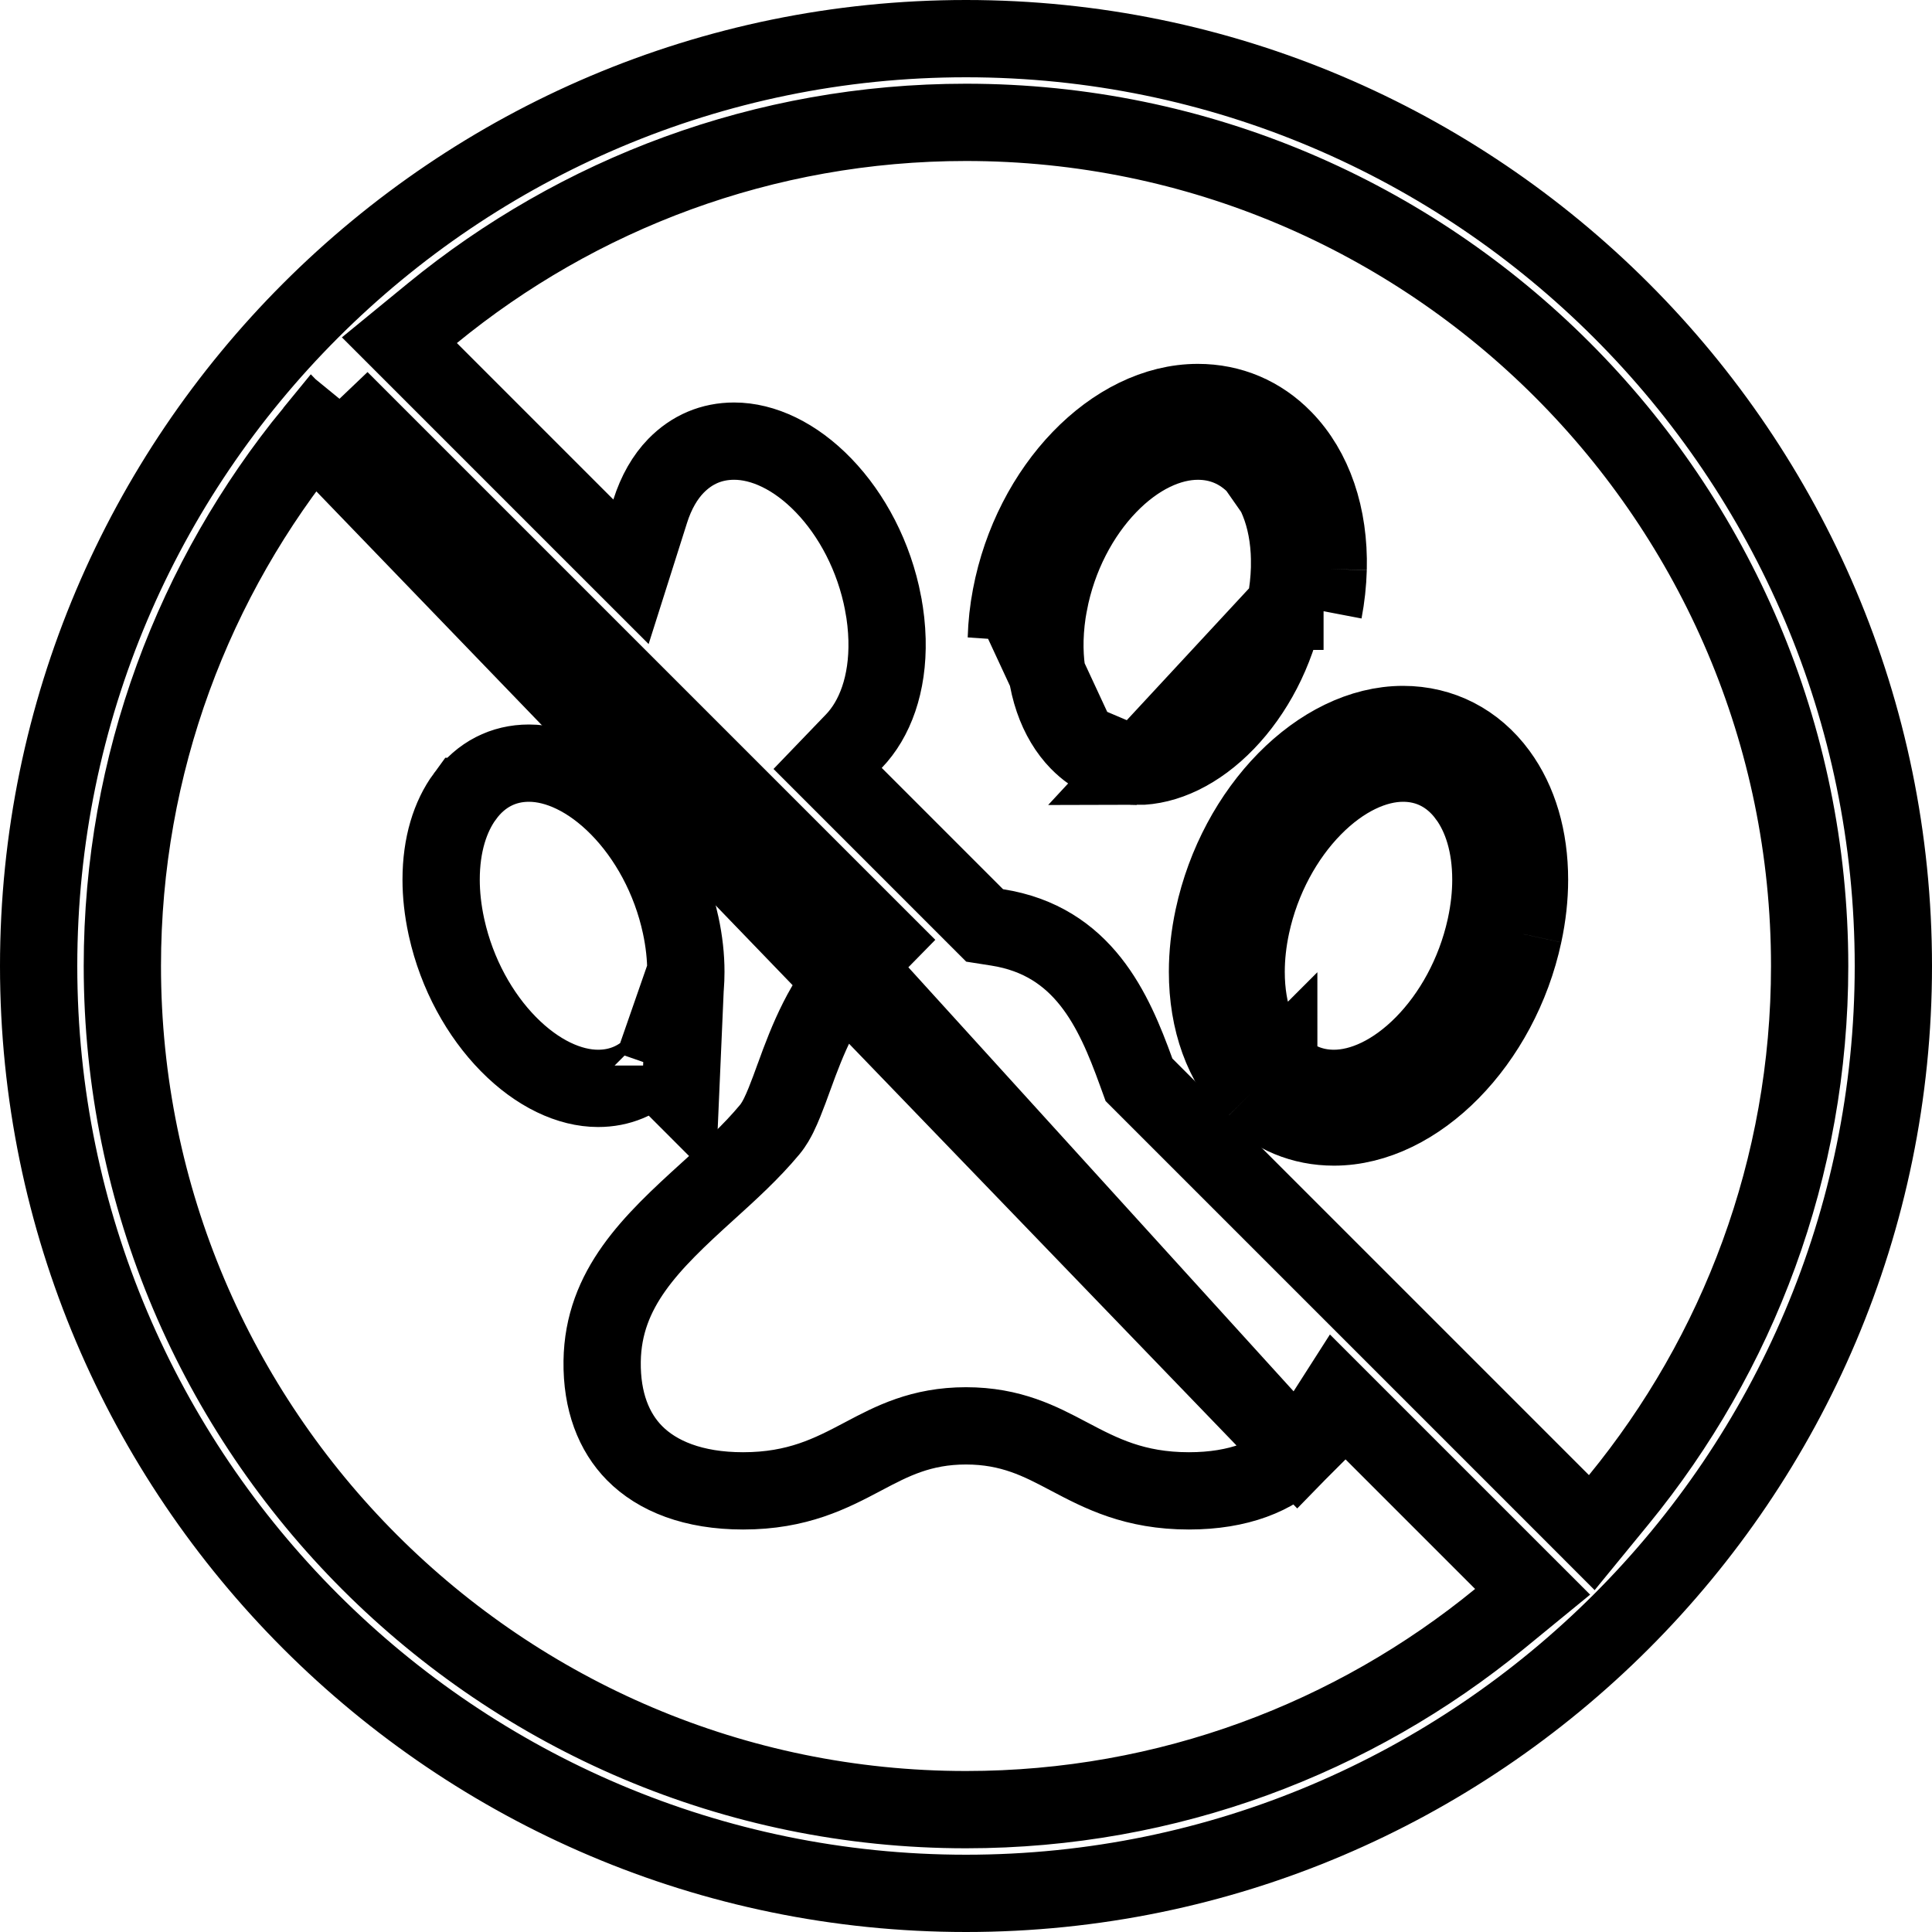
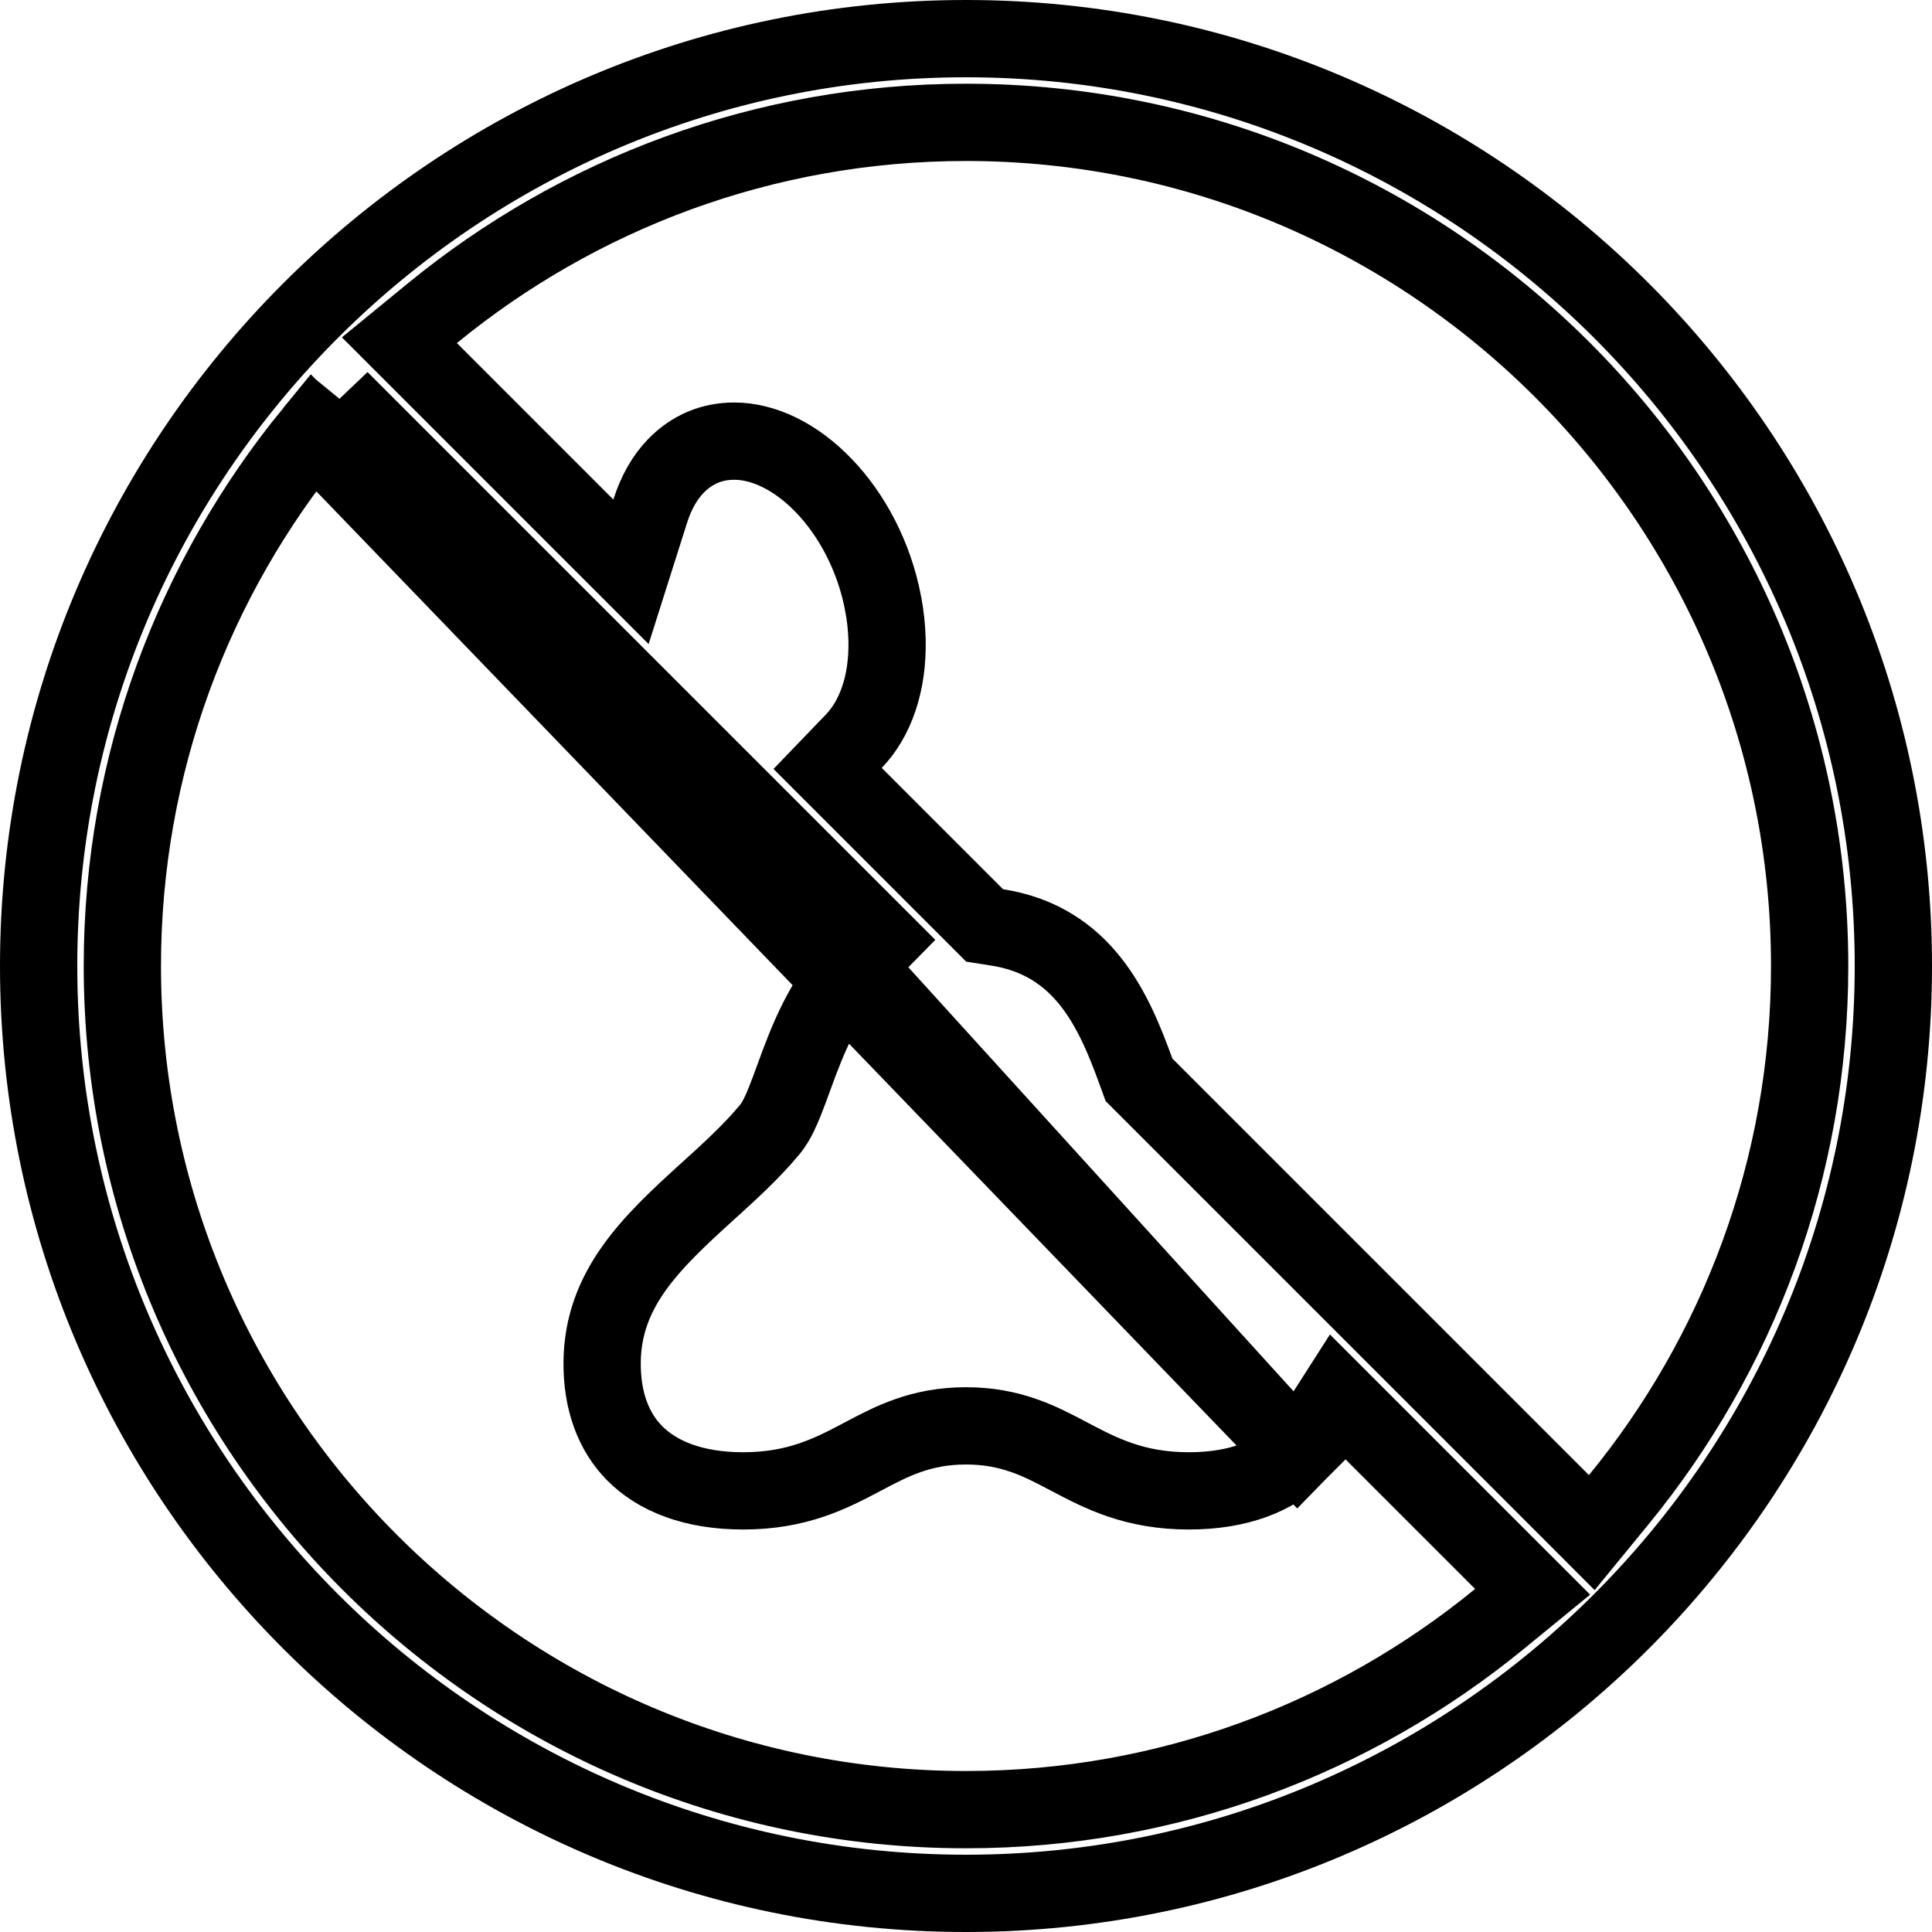
<svg xmlns="http://www.w3.org/2000/svg" fill="none" viewBox="0 0 100 100" height="100" width="100">
  <g clip-path="url(#clip0_237_9014)">
-     <path stroke-width="4" stroke="black" d="M35.5 50.299L35.5 50.297C35.5 49.534 35.413 48.727 35.235 47.9L35.235 47.9C34.712 45.463 33.513 43.311 32.02 41.793C30.513 40.261 28.845 39.5 27.378 39.5C26.058 39.5 24.899 40.082 24.063 41.221L24.062 41.221C23.303 42.255 22.832 43.718 22.833 45.534L22.833 45.536C22.833 46.297 22.92 47.102 23.098 47.933L23.119 48.03C23.653 50.427 24.84 52.542 26.313 54.04C27.82 55.573 29.488 56.334 30.955 56.334C32.064 56.334 33.032 55.932 33.812 55.152C33.813 55.152 33.813 55.152 33.813 55.151M35.5 50.299L35.227 56.566L33.813 55.151M35.5 50.299C35.502 52.472 34.821 54.141 33.813 55.151M35.5 50.299L33.813 55.151M64.772 56.566C63.304 55.095 62.498 52.867 62.5 50.295C62.5 49.384 62.604 48.436 62.809 47.479C64.012 41.883 68.321 37.5 72.622 37.5C74.599 37.5 76.349 38.401 77.549 40.037C78.609 41.48 79.168 43.382 79.167 45.539C79.167 46.448 79.063 47.394 78.857 48.352V48.354M64.772 56.566C65.928 57.721 67.405 58.334 69.045 58.334C73.346 58.334 77.655 53.951 78.857 48.354M64.772 56.566L66.188 55.152M64.772 56.566L66.187 55.151C66.187 55.152 66.187 55.152 66.188 55.152M78.857 48.354L78.848 48.352L76.902 47.934C76.895 47.966 76.888 47.998 76.881 48.03M78.857 48.354H76.857V48.352V48.14L76.881 48.03M76.881 48.03C76.347 50.427 75.16 52.542 73.687 54.04C72.18 55.573 70.512 56.334 69.045 56.334C67.936 56.334 66.968 55.932 66.188 55.152M76.881 48.03L76.902 47.933C77.08 47.102 77.167 46.297 77.167 45.539V45.537C77.168 43.717 76.697 42.255 75.938 41.221L75.937 41.221C75.101 40.082 73.942 39.5 72.622 39.5C71.155 39.5 69.487 40.261 67.98 41.793C66.487 43.311 65.288 45.463 64.764 47.9C64.587 48.727 64.5 49.534 64.5 50.295V50.297C64.498 52.473 65.179 54.142 66.188 55.152M66.188 55.152C66.188 55.152 66.188 55.152 66.188 55.152M66.188 55.152L66.188 55.152M52.326 30.864C53.394 25.238 57.644 20.834 62 20.834C63.706 20.834 65.243 21.485 66.445 22.718M52.326 30.864L55.82 38.387C54.728 37.266 54.028 35.444 54.087 33.102C54.105 32.476 54.172 31.854 54.29 31.239L54.291 31.237C54.754 28.795 55.907 26.643 57.369 25.128C58.843 23.599 60.505 22.834 62 22.834C63.162 22.834 64.183 23.263 65.013 24.113L66.445 22.718M52.326 30.864C52.188 31.584 52.108 32.315 52.087 33.049L52.326 30.864ZM66.445 22.718C67.999 24.312 68.815 26.705 68.746 29.452M66.445 22.718L65.013 24.114M68.746 29.452L65.013 24.114M68.746 29.452L66.746 29.401C66.746 29.4 66.747 29.399 66.747 29.398M68.746 29.452C68.725 30.185 68.646 30.916 68.508 31.637V31.639M68.746 29.452L66.747 29.395C66.747 29.396 66.747 29.397 66.747 29.398M68.746 29.452L65.013 24.114M65.013 24.114C66.105 25.235 66.805 27.056 66.747 29.398M68.508 31.639L68.498 31.637L66.543 31.266C66.536 31.303 66.529 31.34 66.521 31.377M68.508 31.639H66.508V31.637V31.447L66.521 31.377M68.508 31.639L66.521 31.377M66.521 31.377L66.543 31.261C66.661 30.646 66.729 30.023 66.747 29.398M66.521 31.377C66.044 33.771 64.904 35.88 63.464 37.373C61.99 38.901 60.328 39.667 58.834 39.667L66.521 31.377ZM58.834 39.667C57.672 39.667 56.65 39.238 55.821 38.387L58.834 39.667Z" />
    <path stroke-width="4" stroke="black" d="M17.609 20.672L19.171 22.235L44.194 47.258L45.596 48.659L44.208 50.073C42.638 51.672 41.793 53.823 41.108 55.714L41.108 55.715L41.088 55.769C40.946 56.161 40.773 56.639 40.601 57.06C40.511 57.281 40.41 57.514 40.304 57.729C40.215 57.908 40.06 58.205 39.838 58.471C38.888 59.615 37.742 60.654 36.663 61.632L36.634 61.658C36.634 61.658 36.634 61.658 36.634 61.658C33.703 64.316 31.222 66.683 31.167 70.454C31.138 72.539 31.775 74.129 32.842 75.212C34.019 76.404 35.887 77.167 38.462 77.167C41.283 77.167 43.018 76.26 44.649 75.398L44.649 75.398L44.73 75.355C46.156 74.602 47.671 73.802 49.998 73.802C52.33 73.802 53.847 74.604 55.276 75.359L55.351 75.398L55.351 75.398C56.982 76.26 58.719 77.167 61.538 77.167C64.113 77.167 65.981 76.404 67.159 75.212L17.609 20.672ZM17.609 20.672L16.21 22.382M17.609 20.672L16.21 22.382M16.21 22.382C10.046 29.91 6.333 39.528 6.333 50C6.333 74.08 25.92 93.667 50 93.667C60.472 93.667 70.09 89.954 77.618 83.791L79.328 82.391L77.765 80.829L70.941 74.005L69.182 72.246L67.842 74.342C67.63 74.673 67.404 74.962 67.159 75.211L16.21 22.382ZM80.829 77.765L82.391 79.328L83.791 77.618C89.954 70.09 93.667 60.472 93.667 50C93.667 25.92 74.08 6.333 50 6.333C39.528 6.333 29.91 10.046 22.382 16.209L20.673 17.609L22.235 19.171L30.333 27.27L32.66 29.596L33.654 26.46C33.965 25.48 34.422 24.694 34.987 24.113C35.817 23.263 36.838 22.833 38.001 22.833C39.495 22.833 41.157 23.599 42.631 25.127C44.093 26.643 45.246 28.794 45.71 31.235L45.71 31.236C45.828 31.853 45.896 32.478 45.913 33.106C45.971 35.425 45.279 37.236 44.197 38.361L42.838 39.774L44.225 41.161L50.503 47.439L50.964 47.9L51.608 48.001C56.081 48.7 57.652 52.302 58.802 55.472L58.954 55.89L59.268 56.204L80.829 77.765ZM2 50C2 23.535 23.535 2 50 2C76.465 2 98 23.535 98 50C98 76.465 76.465 98 50 98C23.535 98 2 76.465 2 50Z" />
  </g>
  <defs>
    <clipPath id="clip0_237_9014">
      <rect fill="white" height="100" width="100" />
    </clipPath>
  </defs>
</svg>